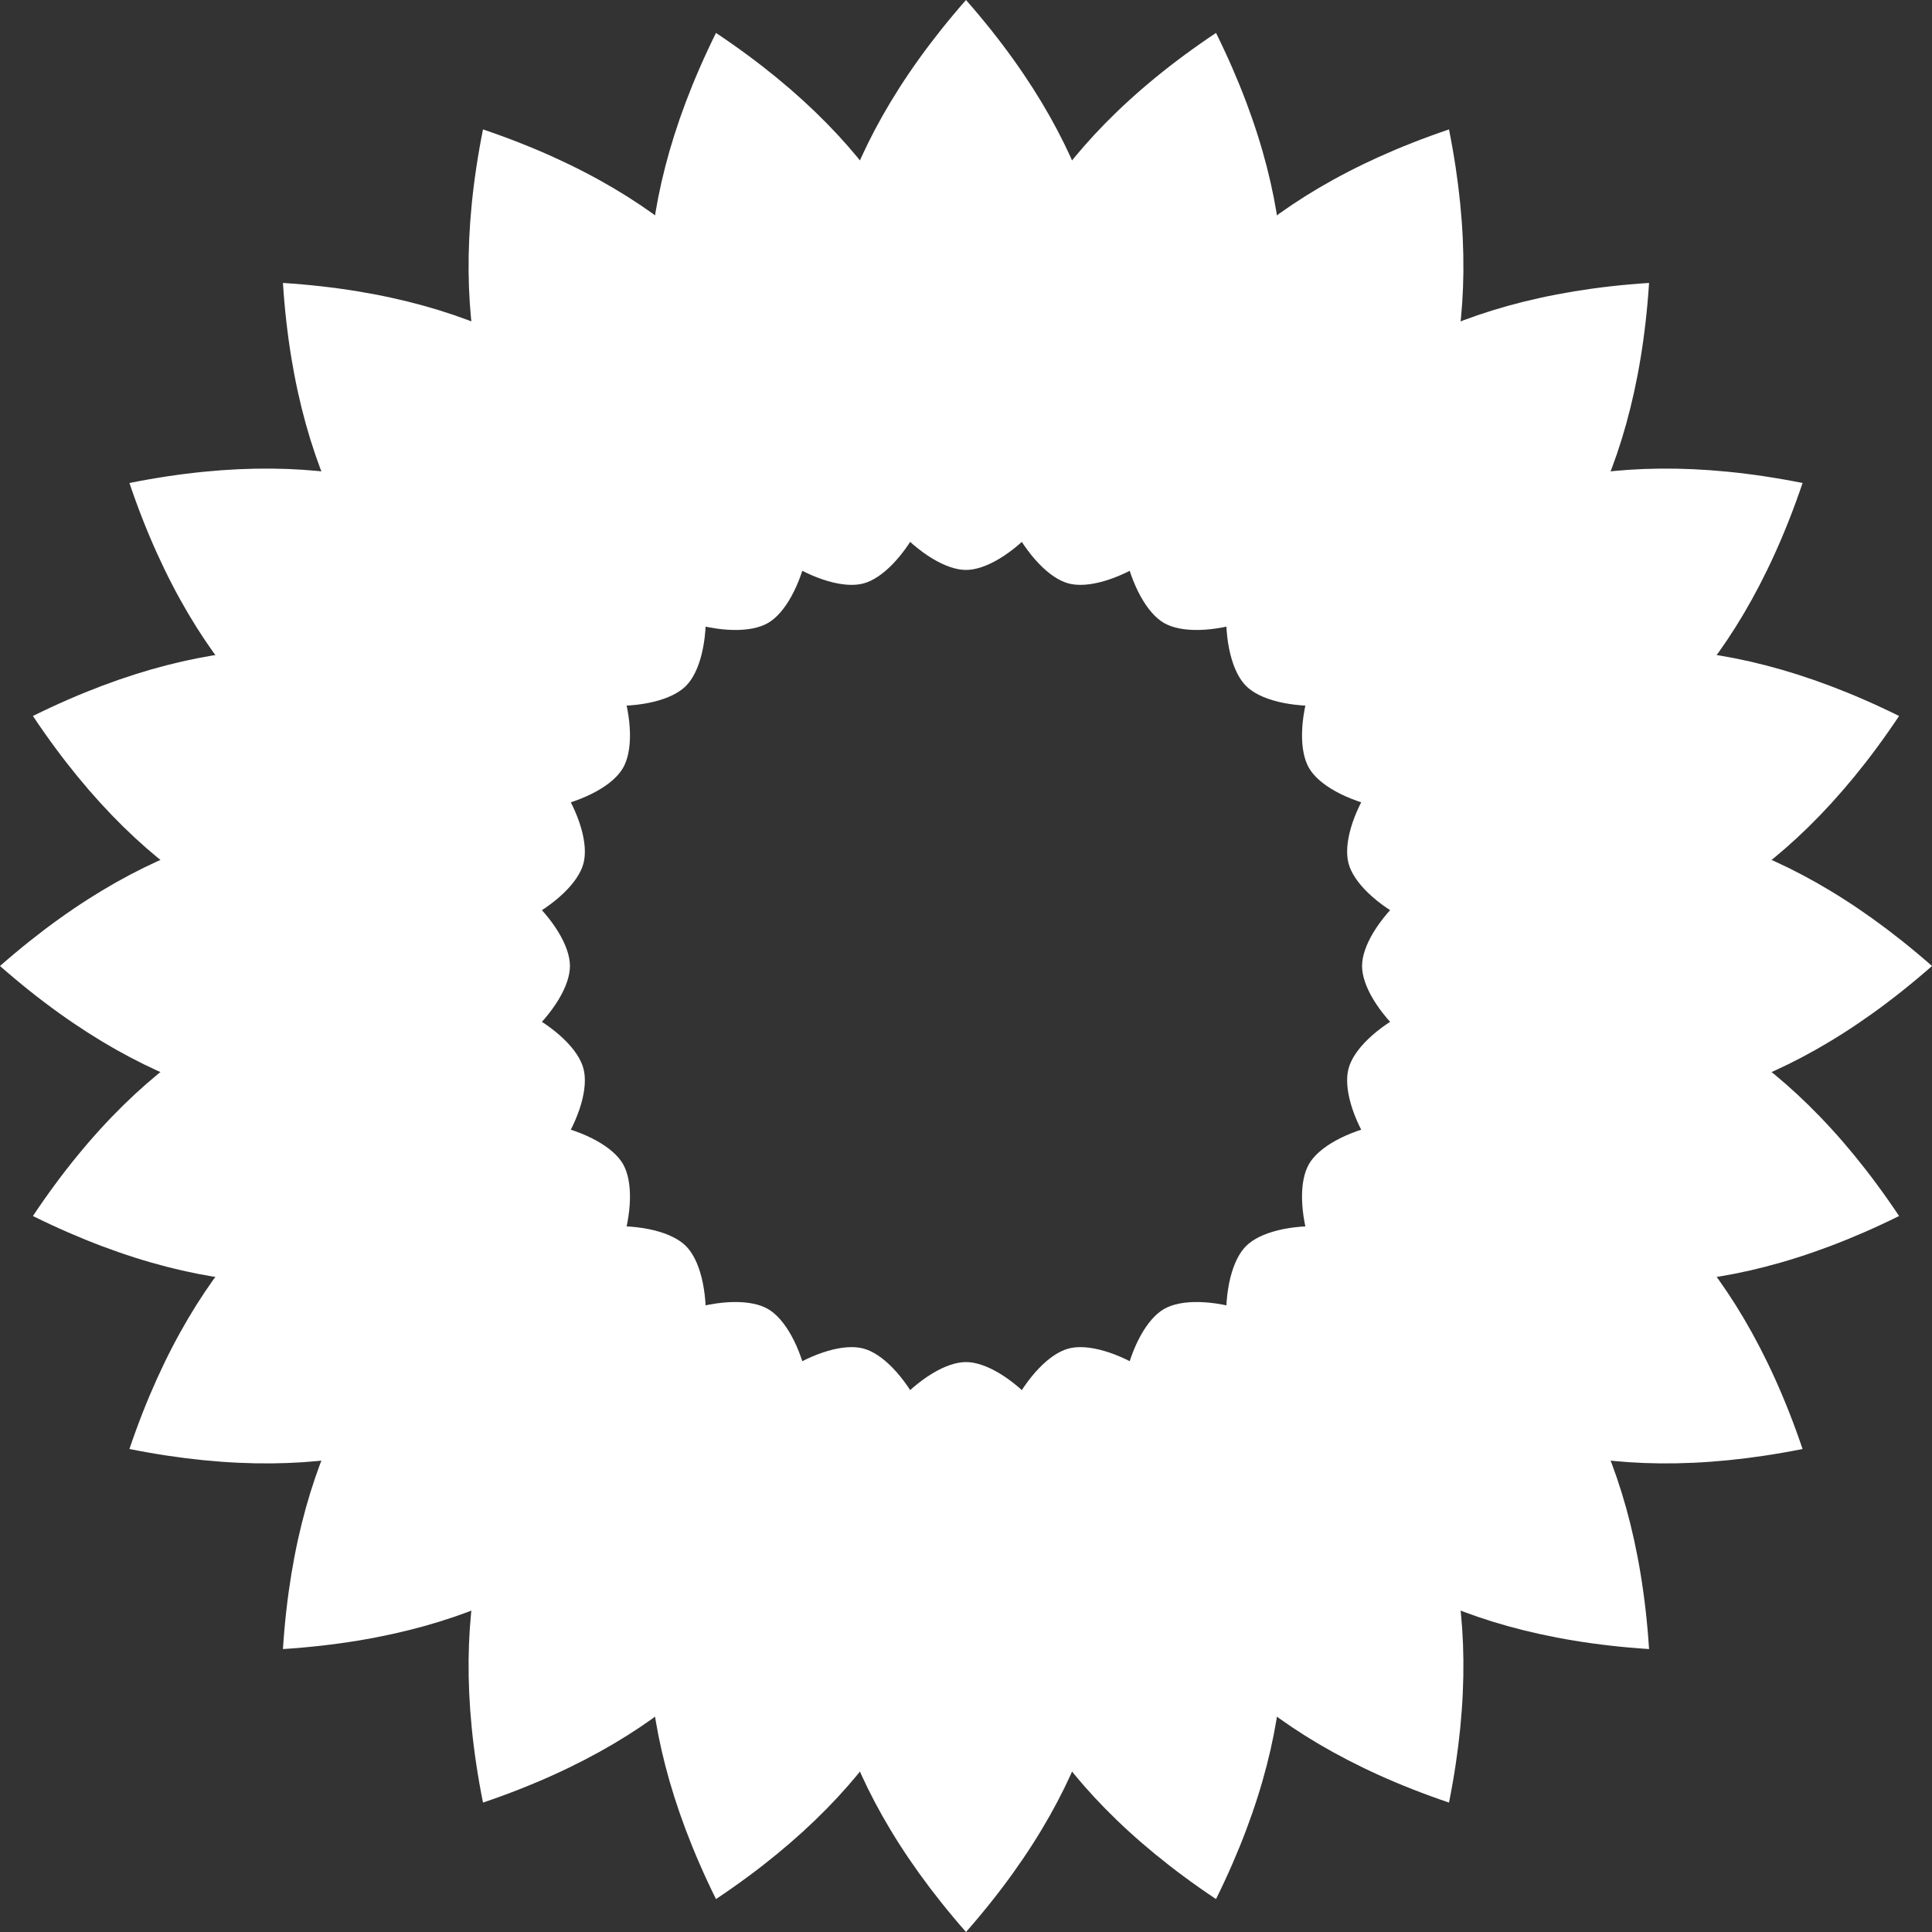
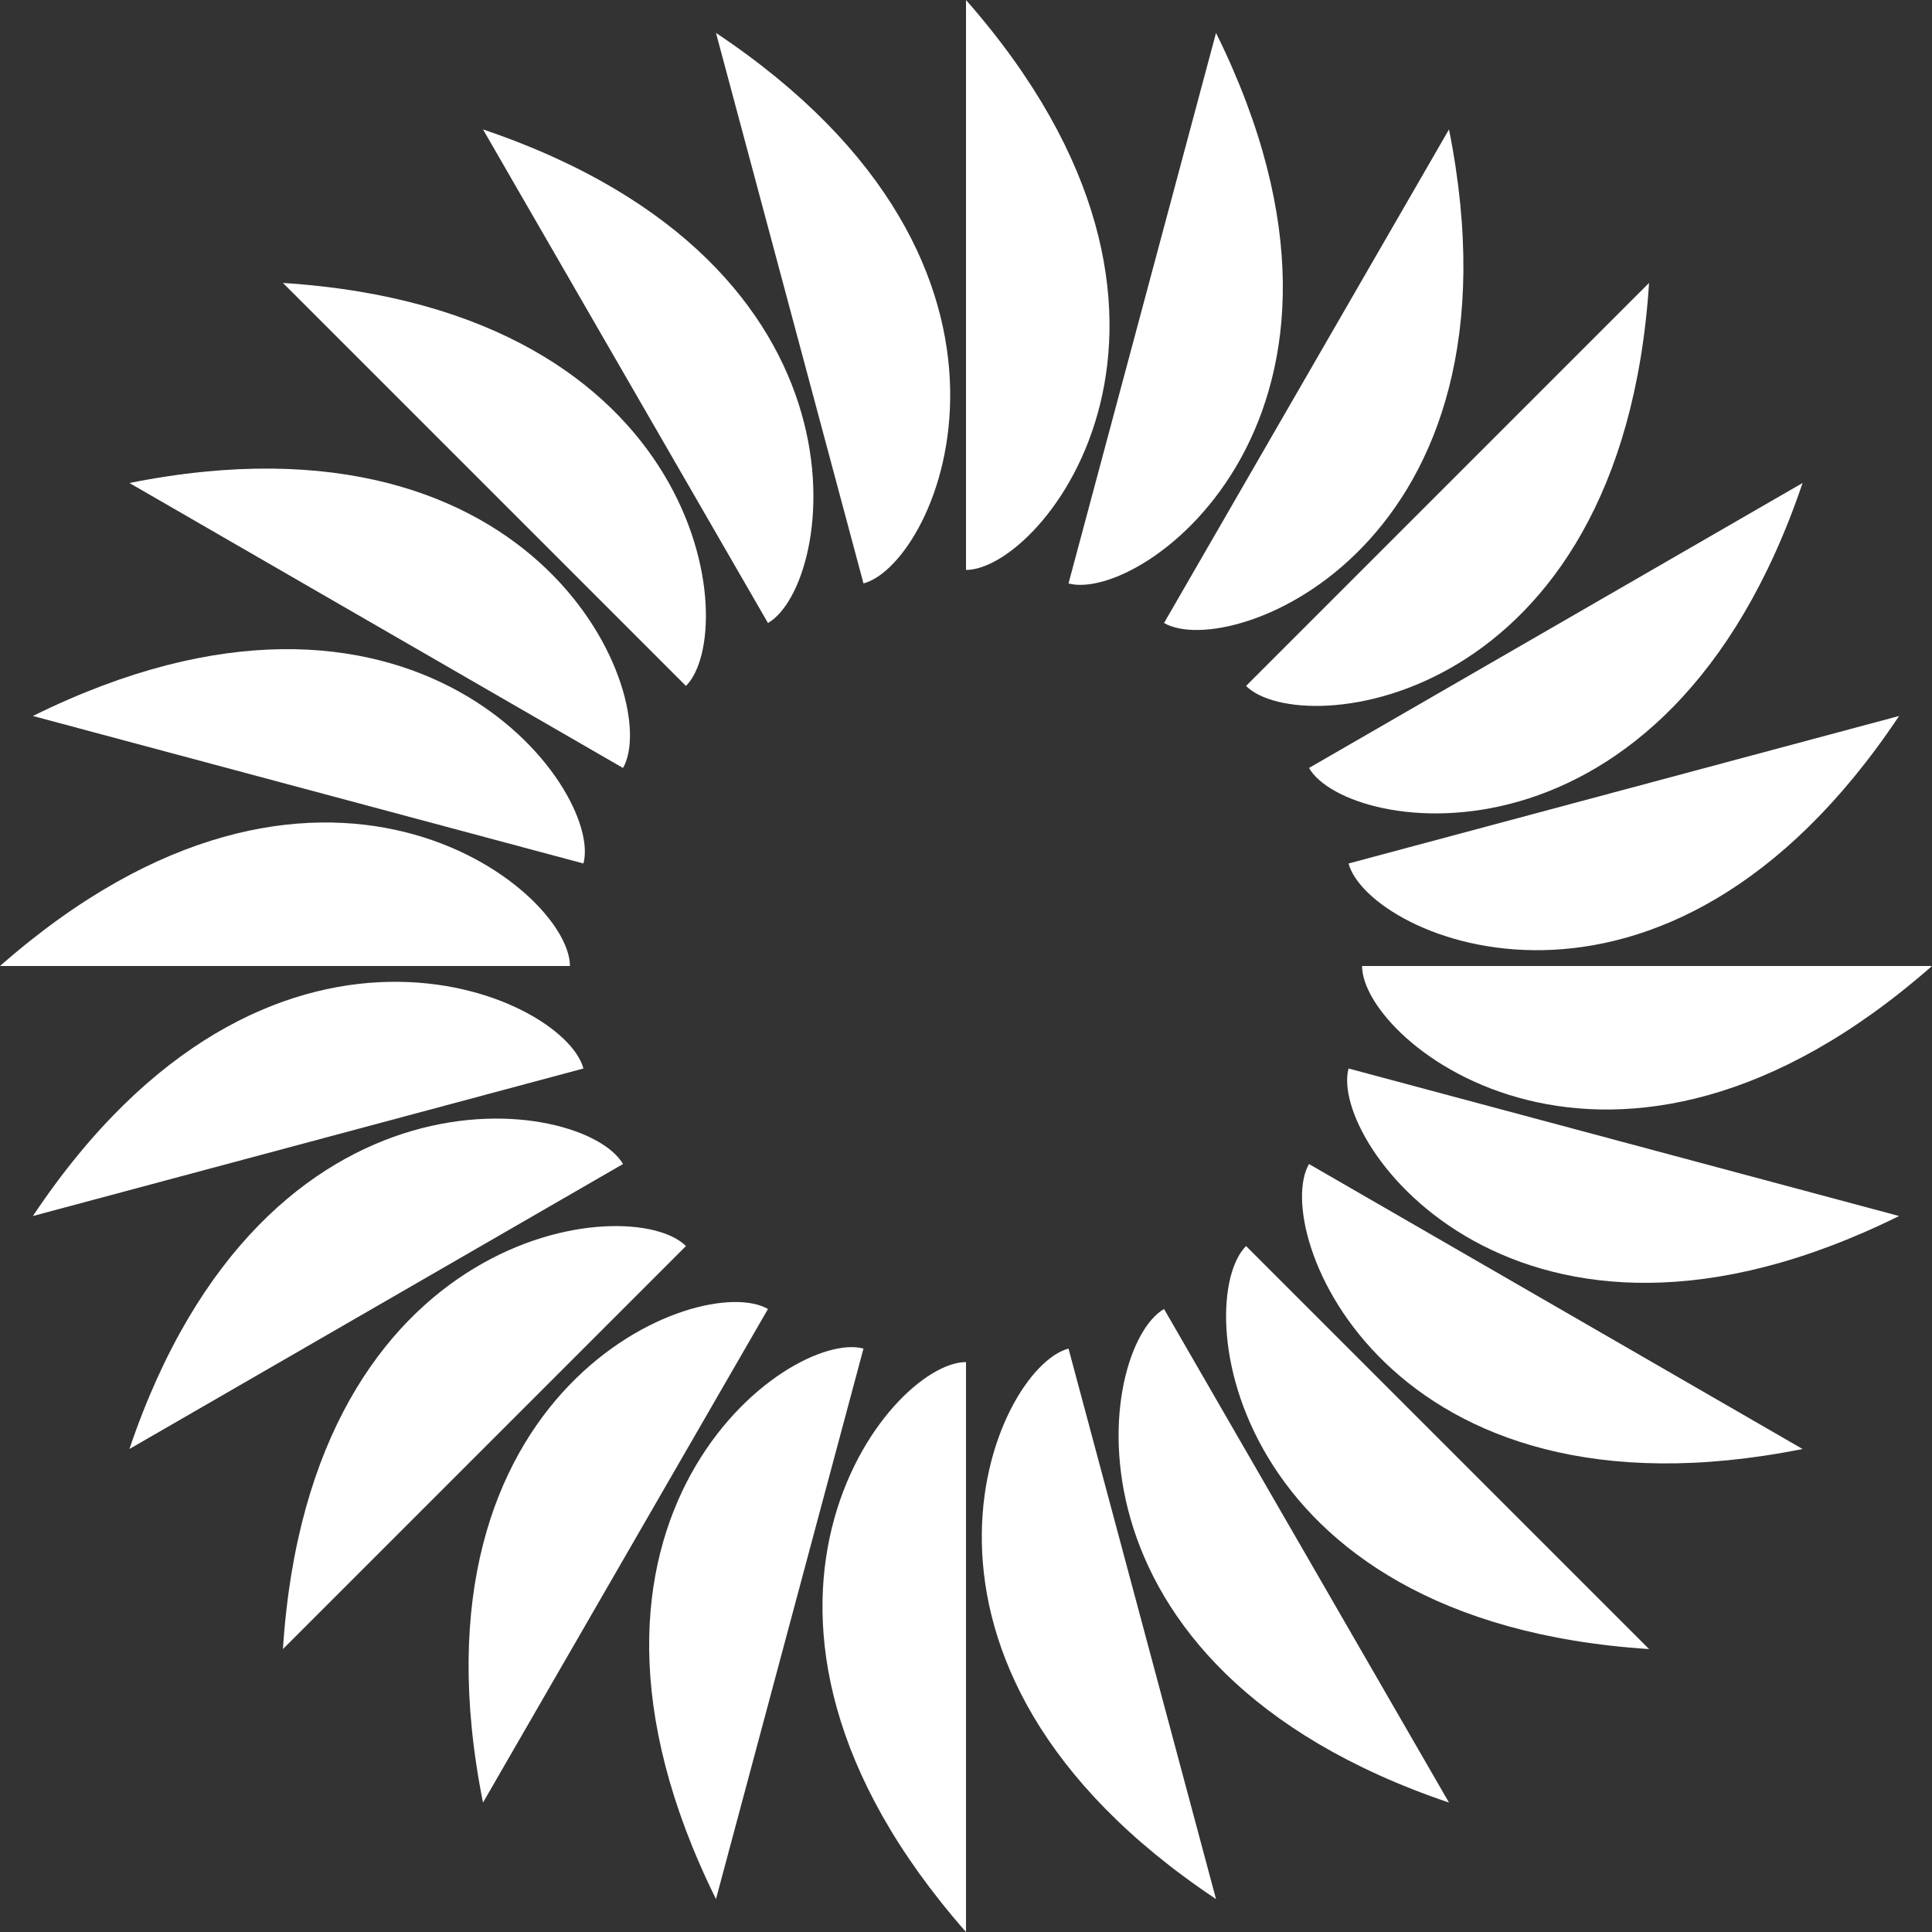
<svg xmlns="http://www.w3.org/2000/svg" xmlns:xlink="http://www.w3.org/1999/xlink" width="20" height="20" viewBox="0 0 20 20">
  <rect x="0" y="0" width="20" height="20" fill="#333333" stroke="none" />
  <title>
		MediaWiki logo
	</title>
  <g fill="#fff" transform="translate(10 10)">
    <g id="b">
-       <path id="a" d="M0 10c-2.9-3.3-.8-5.9 0-5.9S2.9 6.7 0 10" />
+       <path id="a" d="M0 10c-2.9-3.3-.8-5.9 0-5.9" />
      <use xlink:href="#a" transform="rotate(15)" />
      <use xlink:href="#a" transform="rotate(30)" />
      <use xlink:href="#a" transform="rotate(45)" />
      <use xlink:href="#a" transform="rotate(60)" />
      <use xlink:href="#a" transform="rotate(75)" />
    </g>
    <use xlink:href="#b" transform="rotate(90)" />
    <use xlink:href="#b" transform="rotate(180)" />
    <use xlink:href="#b" transform="rotate(270)" />
  </g>
</svg>